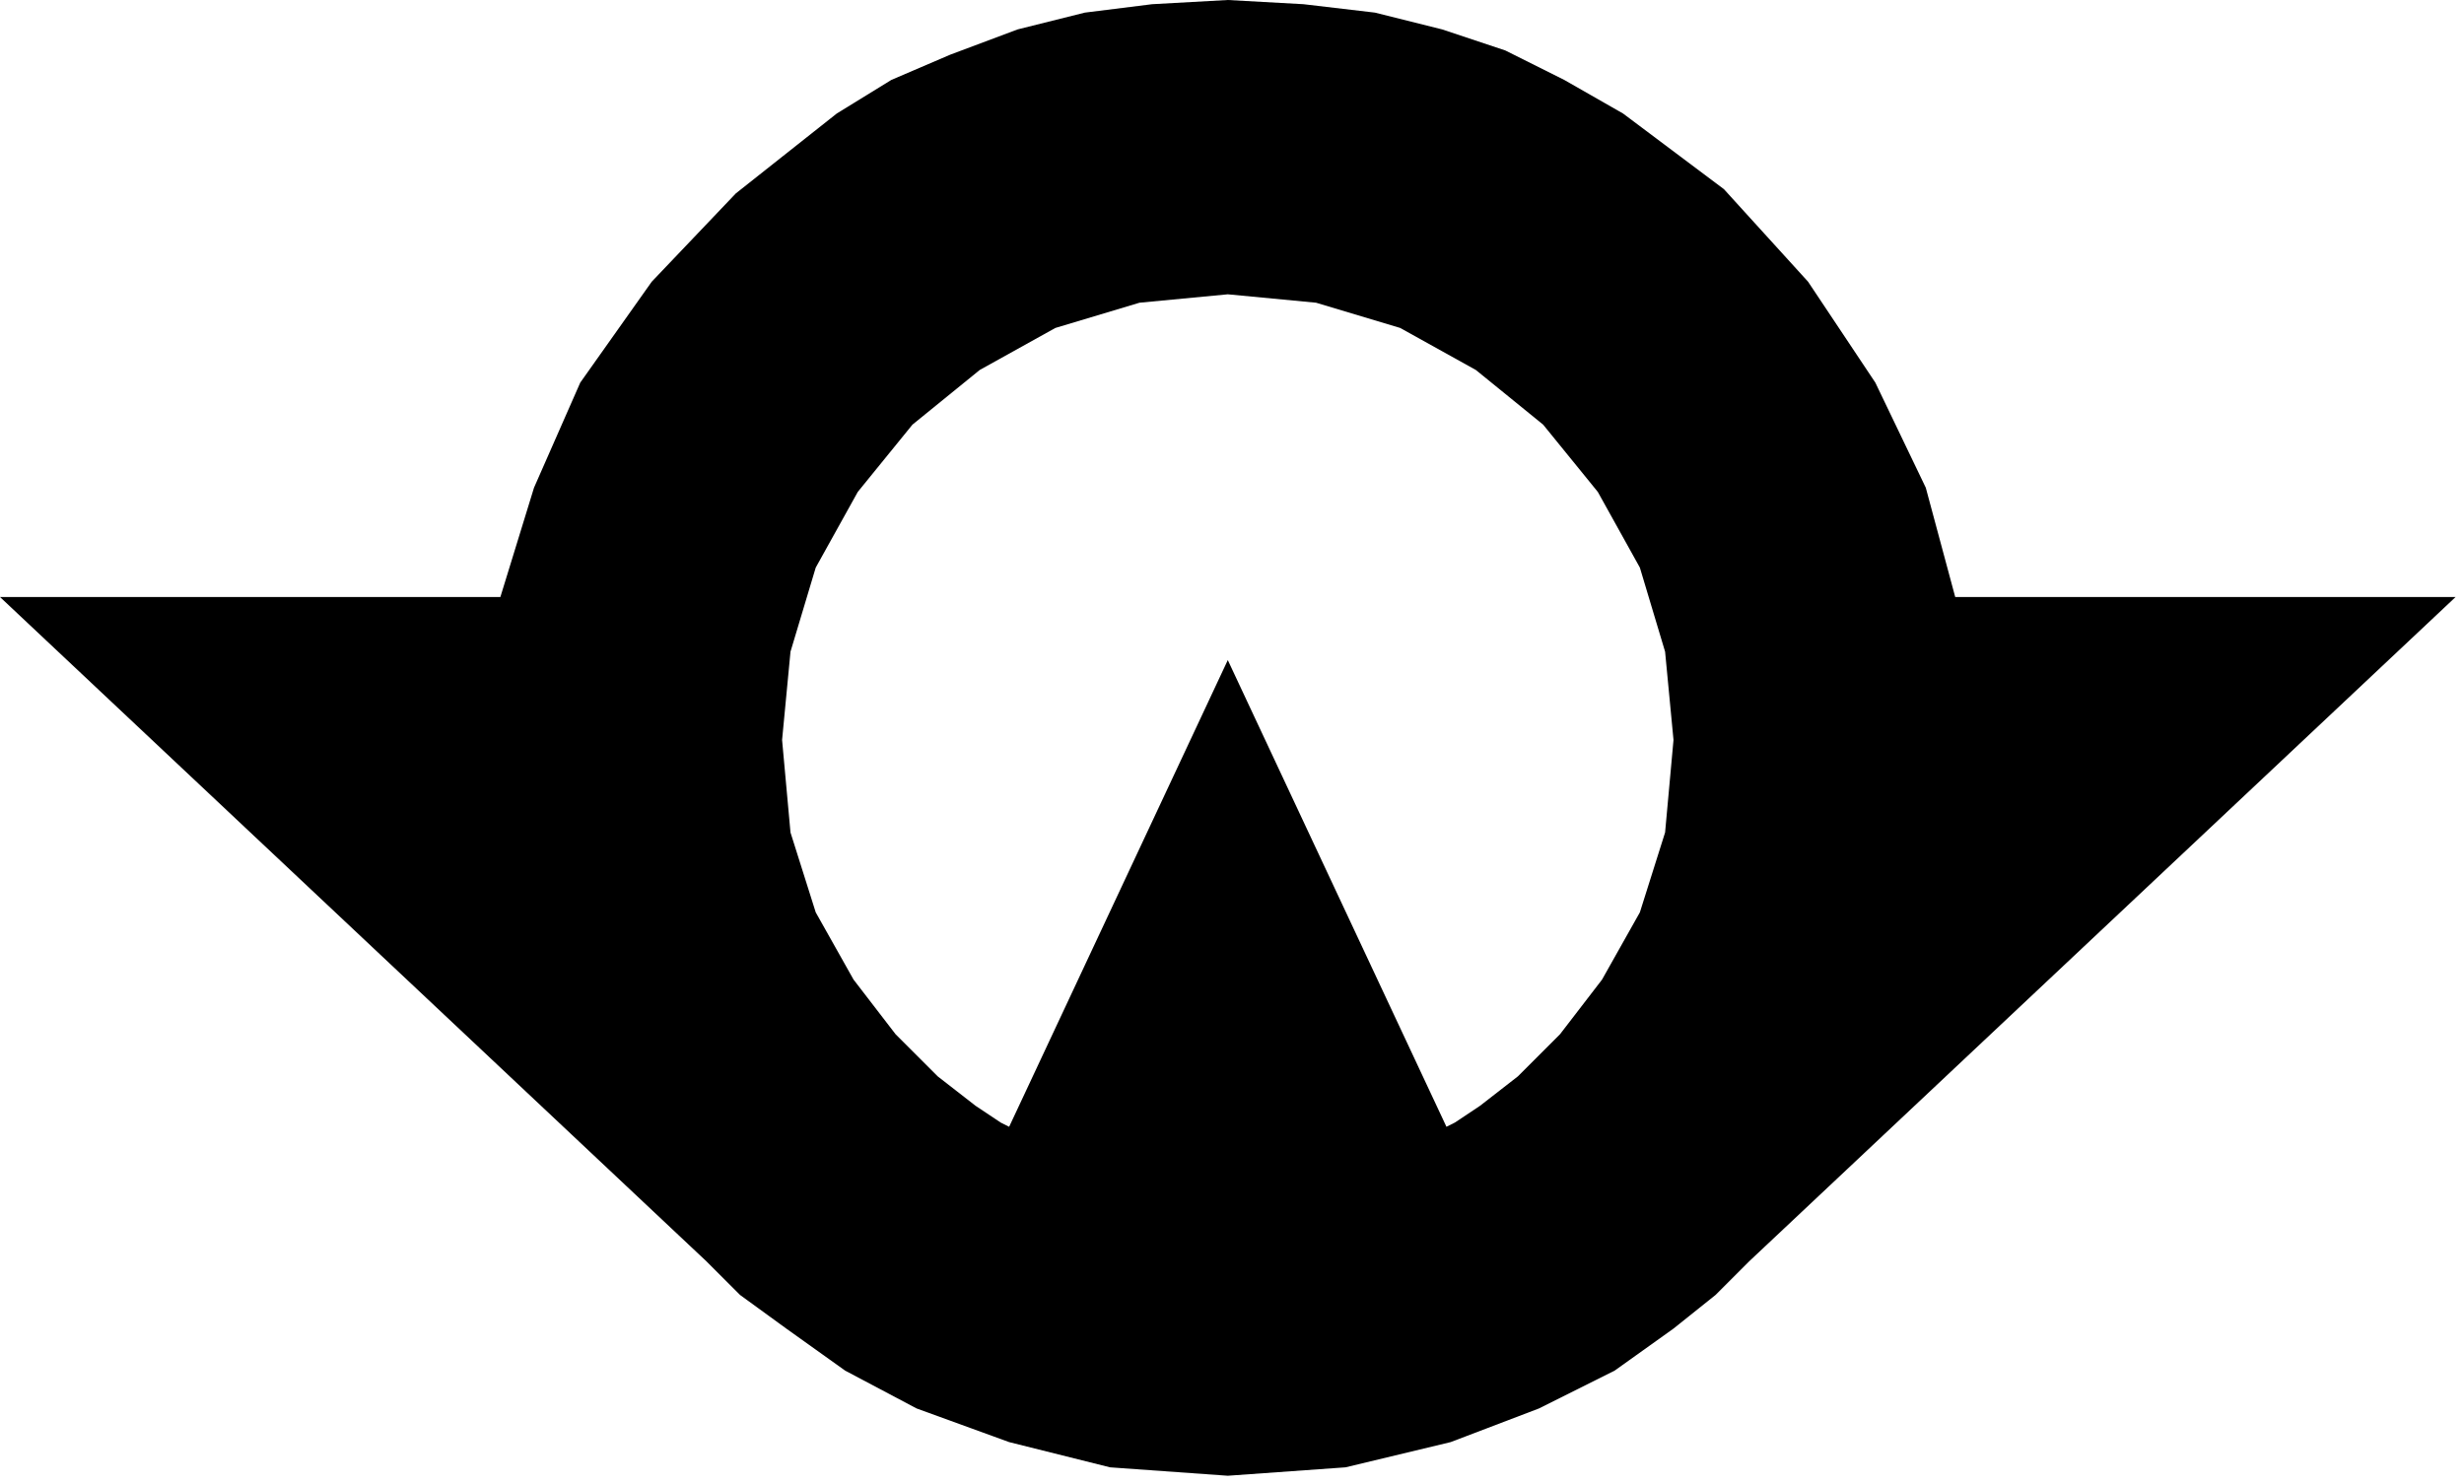
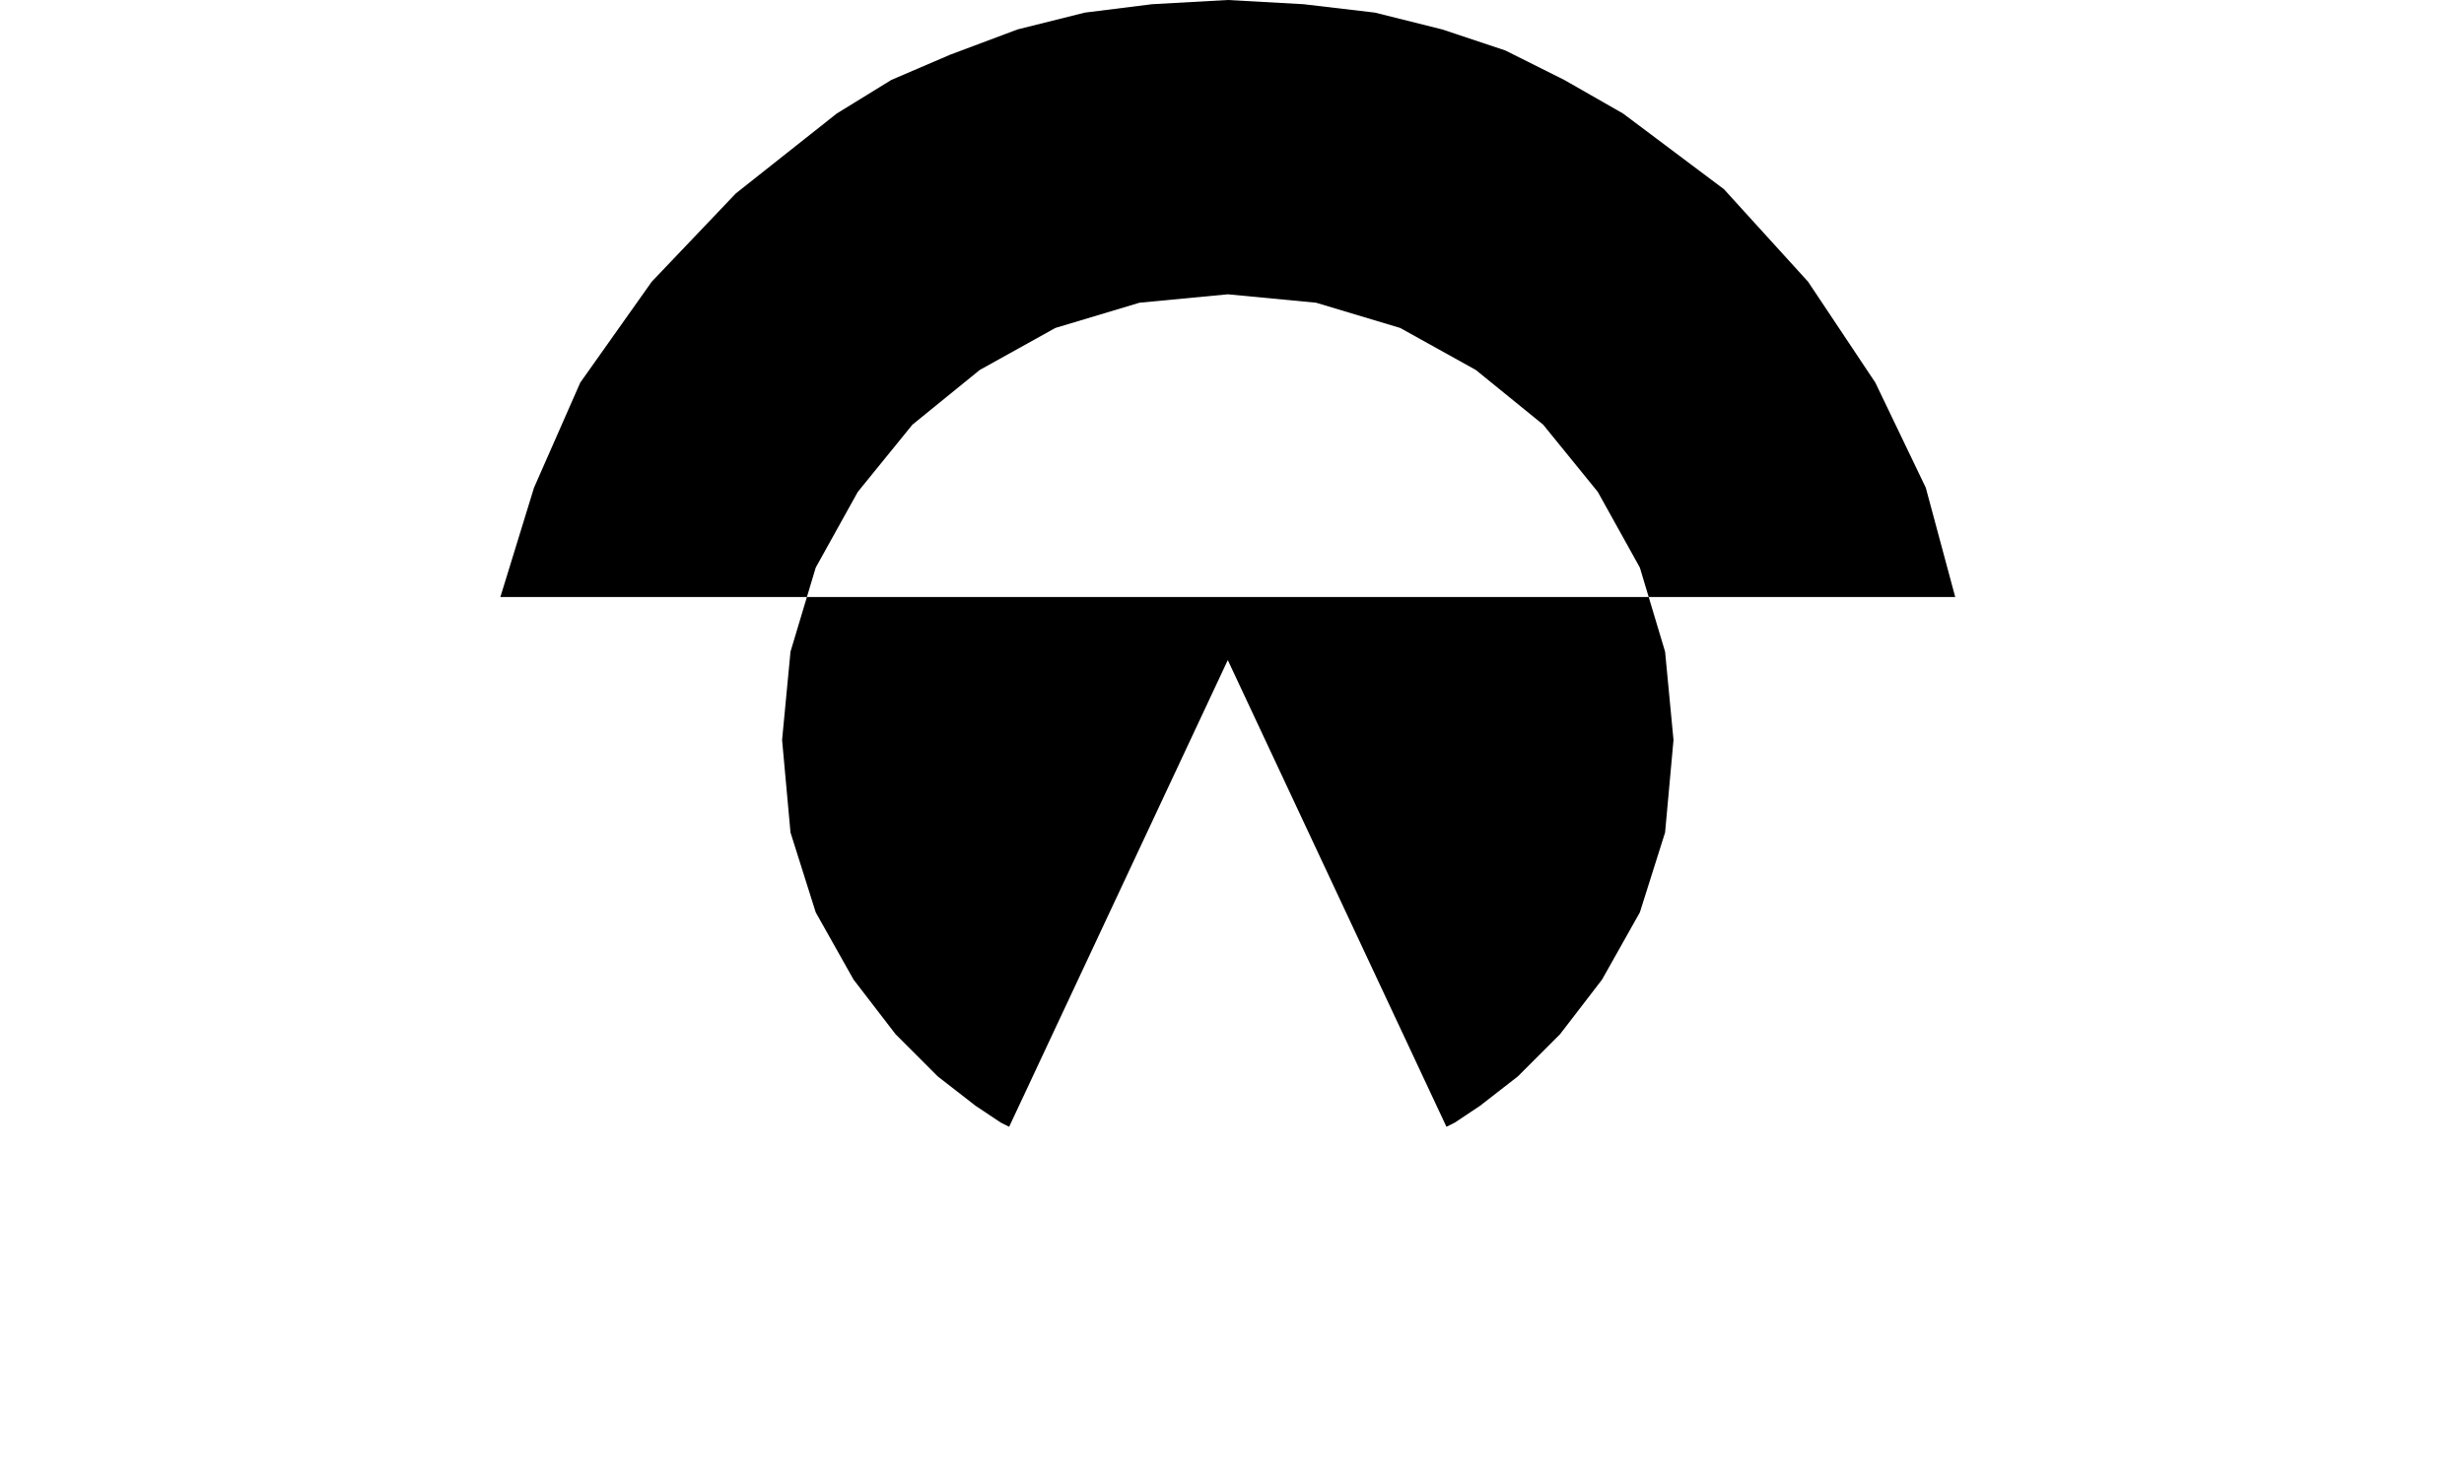
<svg xmlns="http://www.w3.org/2000/svg" fill-rule="evenodd" height="113.008" preserveAspectRatio="none" stroke-linecap="round" viewBox="0 0 586 353" width="187.578">
  <style>.brush0{fill:#fff}.pen0{stroke:#000;stroke-width:1;stroke-linejoin:round}</style>
-   <path d="m292 70-21 2-20 6-18 10-16 13-13 16-10 18-6 20-2 21 2 22 6 19 9 16 10 13 10 10 9 7 6 4 2 1 52-111 52 111 2-1 6-4 9-7 10-10 10-13 9-16 6-19 2-22-2-21-6-20-10-18-13-16-16-13-18-10-20-6-21-2zm0-70-18 1-16 2-16 4-16 6-14 6-13 8-24 19-20 21-17 24-11 25-8 26H0l168 158 2 2 6 6 11 8 14 10 17 9 22 8 24 6 28 2 28-2 25-6 21-8 18-9 14-10 10-8 6-6 2-2 168-158H465l-7-26-12-25-16-24-20-22-24-18-14-8-14-7-15-5-16-4-17-2-18-1z" style="stroke:none;fill:#000" />
+   <path d="m292 70-21 2-20 6-18 10-16 13-13 16-10 18-6 20-2 21 2 22 6 19 9 16 10 13 10 10 9 7 6 4 2 1 52-111 52 111 2-1 6-4 9-7 10-10 10-13 9-16 6-19 2-22-2-21-6-20-10-18-13-16-16-13-18-10-20-6-21-2zm0-70-18 1-16 2-16 4-16 6-14 6-13 8-24 19-20 21-17 24-11 25-8 26H0H465l-7-26-12-25-16-24-20-22-24-18-14-8-14-7-15-5-16-4-17-2-18-1z" style="stroke:none;fill:#000" />
</svg>